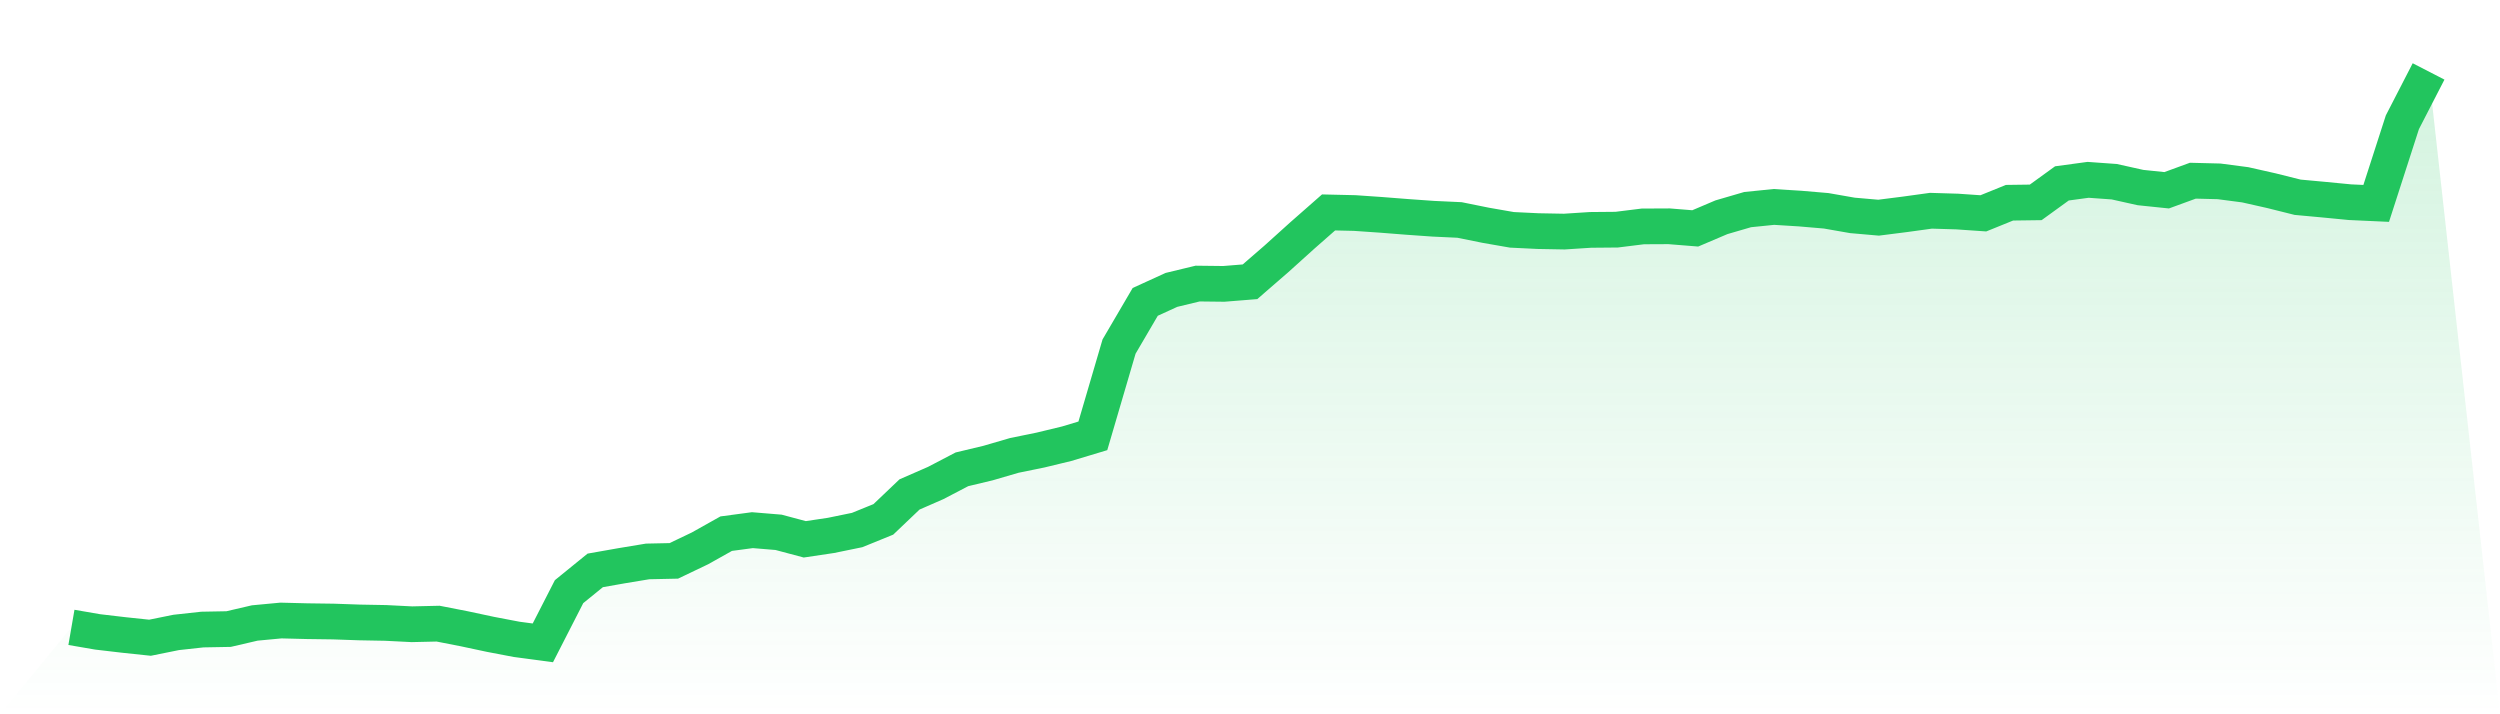
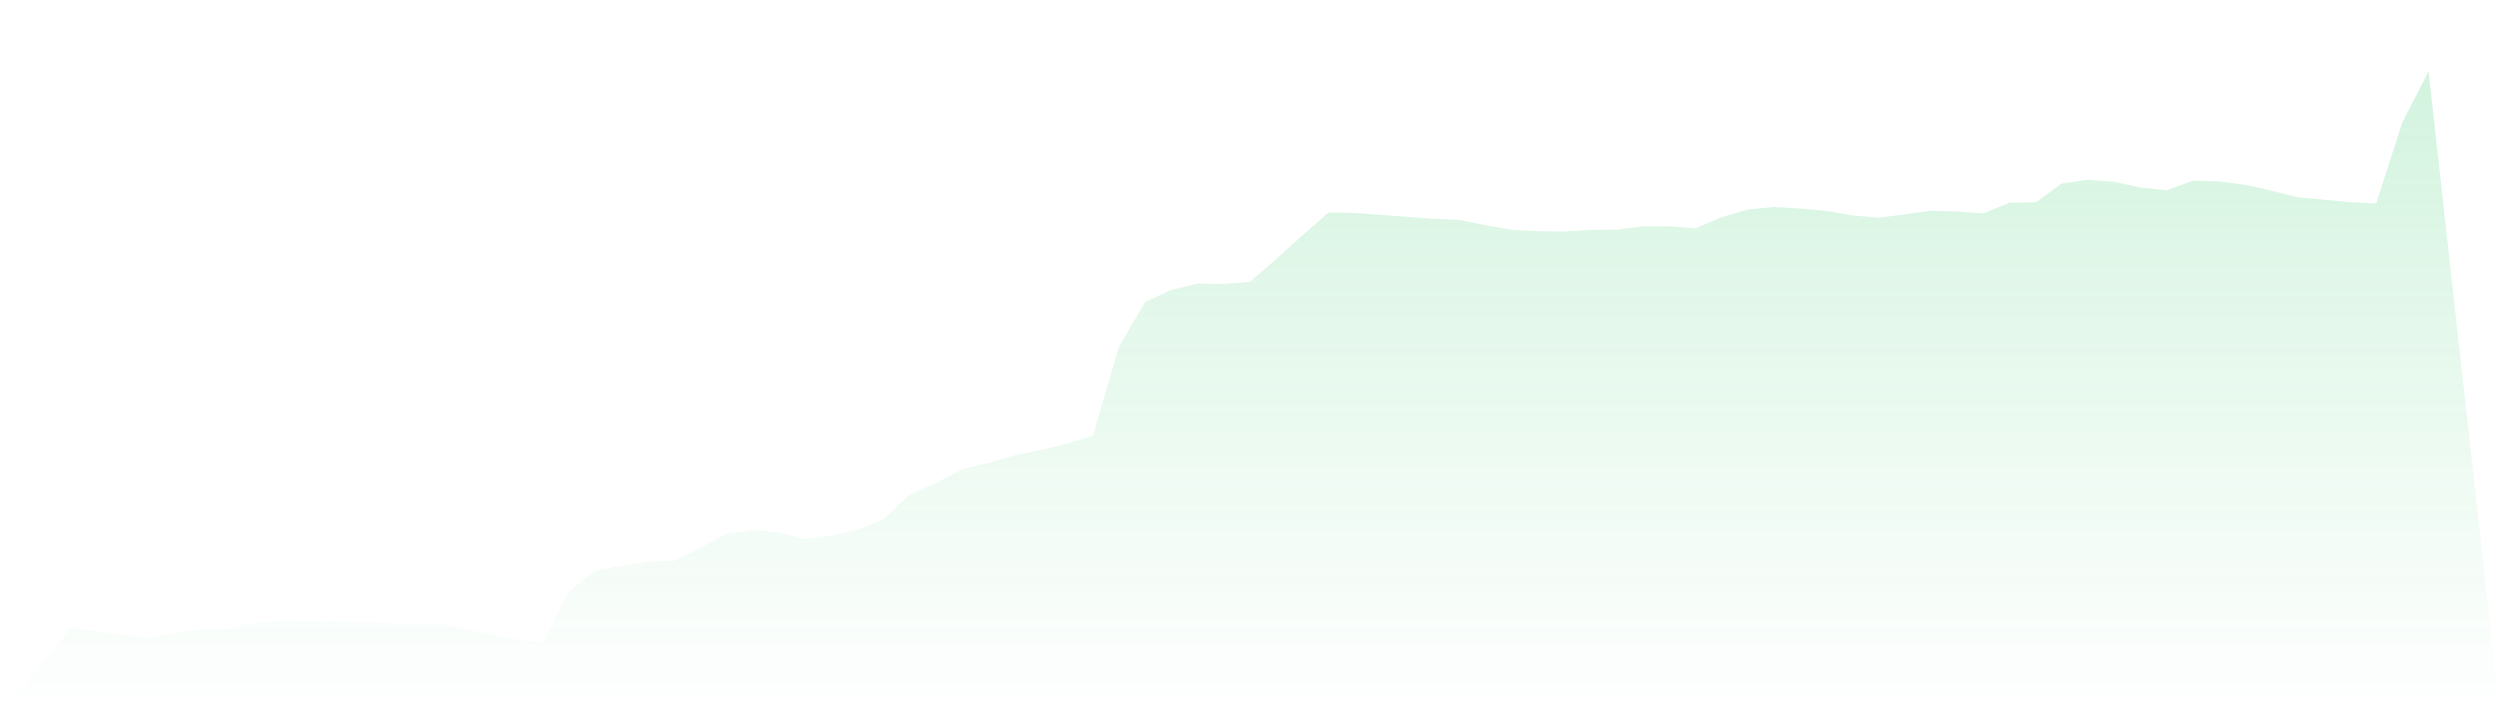
<svg xmlns="http://www.w3.org/2000/svg" viewBox="0 0 140 40">
  <defs>
    <linearGradient id="gradient" x1="0" x2="0" y1="0" y2="1">
      <stop offset="0%" stop-color="#22c55e" stop-opacity="0.2" />
      <stop offset="100%" stop-color="#22c55e" stop-opacity="0" />
    </linearGradient>
  </defs>
  <path d="M4,35.133 L4,35.133 L5.467,35.386 L6.933,35.558 L8.4,35.713 L9.867,35.416 L11.333,35.255 L12.8,35.228 L14.267,34.887 L15.733,34.749 L17.2,34.786 L18.667,34.806 L20.133,34.857 L21.6,34.884 L23.067,34.958 L24.533,34.924 L26,35.211 L27.467,35.524 L28.933,35.804 L30.4,36 L31.867,33.133 L33.333,31.942 L34.8,31.683 L36.267,31.44 L37.733,31.409 L39.2,30.708 L40.667,29.885 L42.133,29.689 L43.6,29.81 L45.067,30.202 L46.533,29.983 L48,29.682 L49.467,29.085 L50.933,27.689 L52.4,27.048 L53.867,26.282 L55.333,25.931 L56.8,25.503 L58.267,25.203 L59.733,24.849 L61.2,24.407 L62.667,19.408 L64.133,16.905 L65.6,16.234 L67.067,15.88 L68.533,15.897 L70,15.779 L71.467,14.507 L72.933,13.185 L74.4,11.896 L75.867,11.93 L77.333,12.031 L78.8,12.146 L80.267,12.25 L81.733,12.318 L83.2,12.615 L84.667,12.871 L86.133,12.942 L87.6,12.969 L89.067,12.874 L90.533,12.861 L92,12.679 L93.467,12.672 L94.933,12.79 L96.4,12.166 L97.867,11.738 L99.333,11.589 L100.8,11.68 L102.267,11.805 L103.733,12.062 L105.2,12.19 L106.667,12.004 L108.133,11.802 L109.6,11.846 L111.067,11.947 L112.533,11.353 L114,11.333 L115.467,10.27 L116.933,10.071 L118.4,10.176 L119.867,10.503 L121.333,10.655 L122.8,10.119 L124.267,10.156 L125.733,10.348 L127.2,10.679 L128.667,11.046 L130.133,11.181 L131.6,11.323 L133.067,11.39 L134.533,6.847 L136,4 L140,40 L0,40 z" fill="url(#gradient)" />
-   <path d="M4,35.133 L4,35.133 L5.467,35.386 L6.933,35.558 L8.4,35.713 L9.867,35.416 L11.333,35.255 L12.8,35.228 L14.267,34.887 L15.733,34.749 L17.2,34.786 L18.667,34.806 L20.133,34.857 L21.6,34.884 L23.067,34.958 L24.533,34.924 L26,35.211 L27.467,35.524 L28.933,35.804 L30.4,36 L31.867,33.133 L33.333,31.942 L34.8,31.683 L36.267,31.44 L37.733,31.409 L39.2,30.708 L40.667,29.885 L42.133,29.689 L43.6,29.81 L45.067,30.202 L46.533,29.983 L48,29.682 L49.467,29.085 L50.933,27.689 L52.4,27.048 L53.867,26.282 L55.333,25.931 L56.8,25.503 L58.267,25.203 L59.733,24.849 L61.2,24.407 L62.667,19.408 L64.133,16.905 L65.6,16.234 L67.067,15.88 L68.533,15.897 L70,15.779 L71.467,14.507 L72.933,13.185 L74.4,11.896 L75.867,11.93 L77.333,12.031 L78.8,12.146 L80.267,12.25 L81.733,12.318 L83.2,12.615 L84.667,12.871 L86.133,12.942 L87.6,12.969 L89.067,12.874 L90.533,12.861 L92,12.679 L93.467,12.672 L94.933,12.79 L96.4,12.166 L97.867,11.738 L99.333,11.589 L100.8,11.68 L102.267,11.805 L103.733,12.062 L105.2,12.19 L106.667,12.004 L108.133,11.802 L109.6,11.846 L111.067,11.947 L112.533,11.353 L114,11.333 L115.467,10.27 L116.933,10.071 L118.4,10.176 L119.867,10.503 L121.333,10.655 L122.8,10.119 L124.267,10.156 L125.733,10.348 L127.2,10.679 L128.667,11.046 L130.133,11.181 L131.6,11.323 L133.067,11.39 L134.533,6.847 L136,4" fill="none" stroke="#22c55e" stroke-width="2" />
</svg>